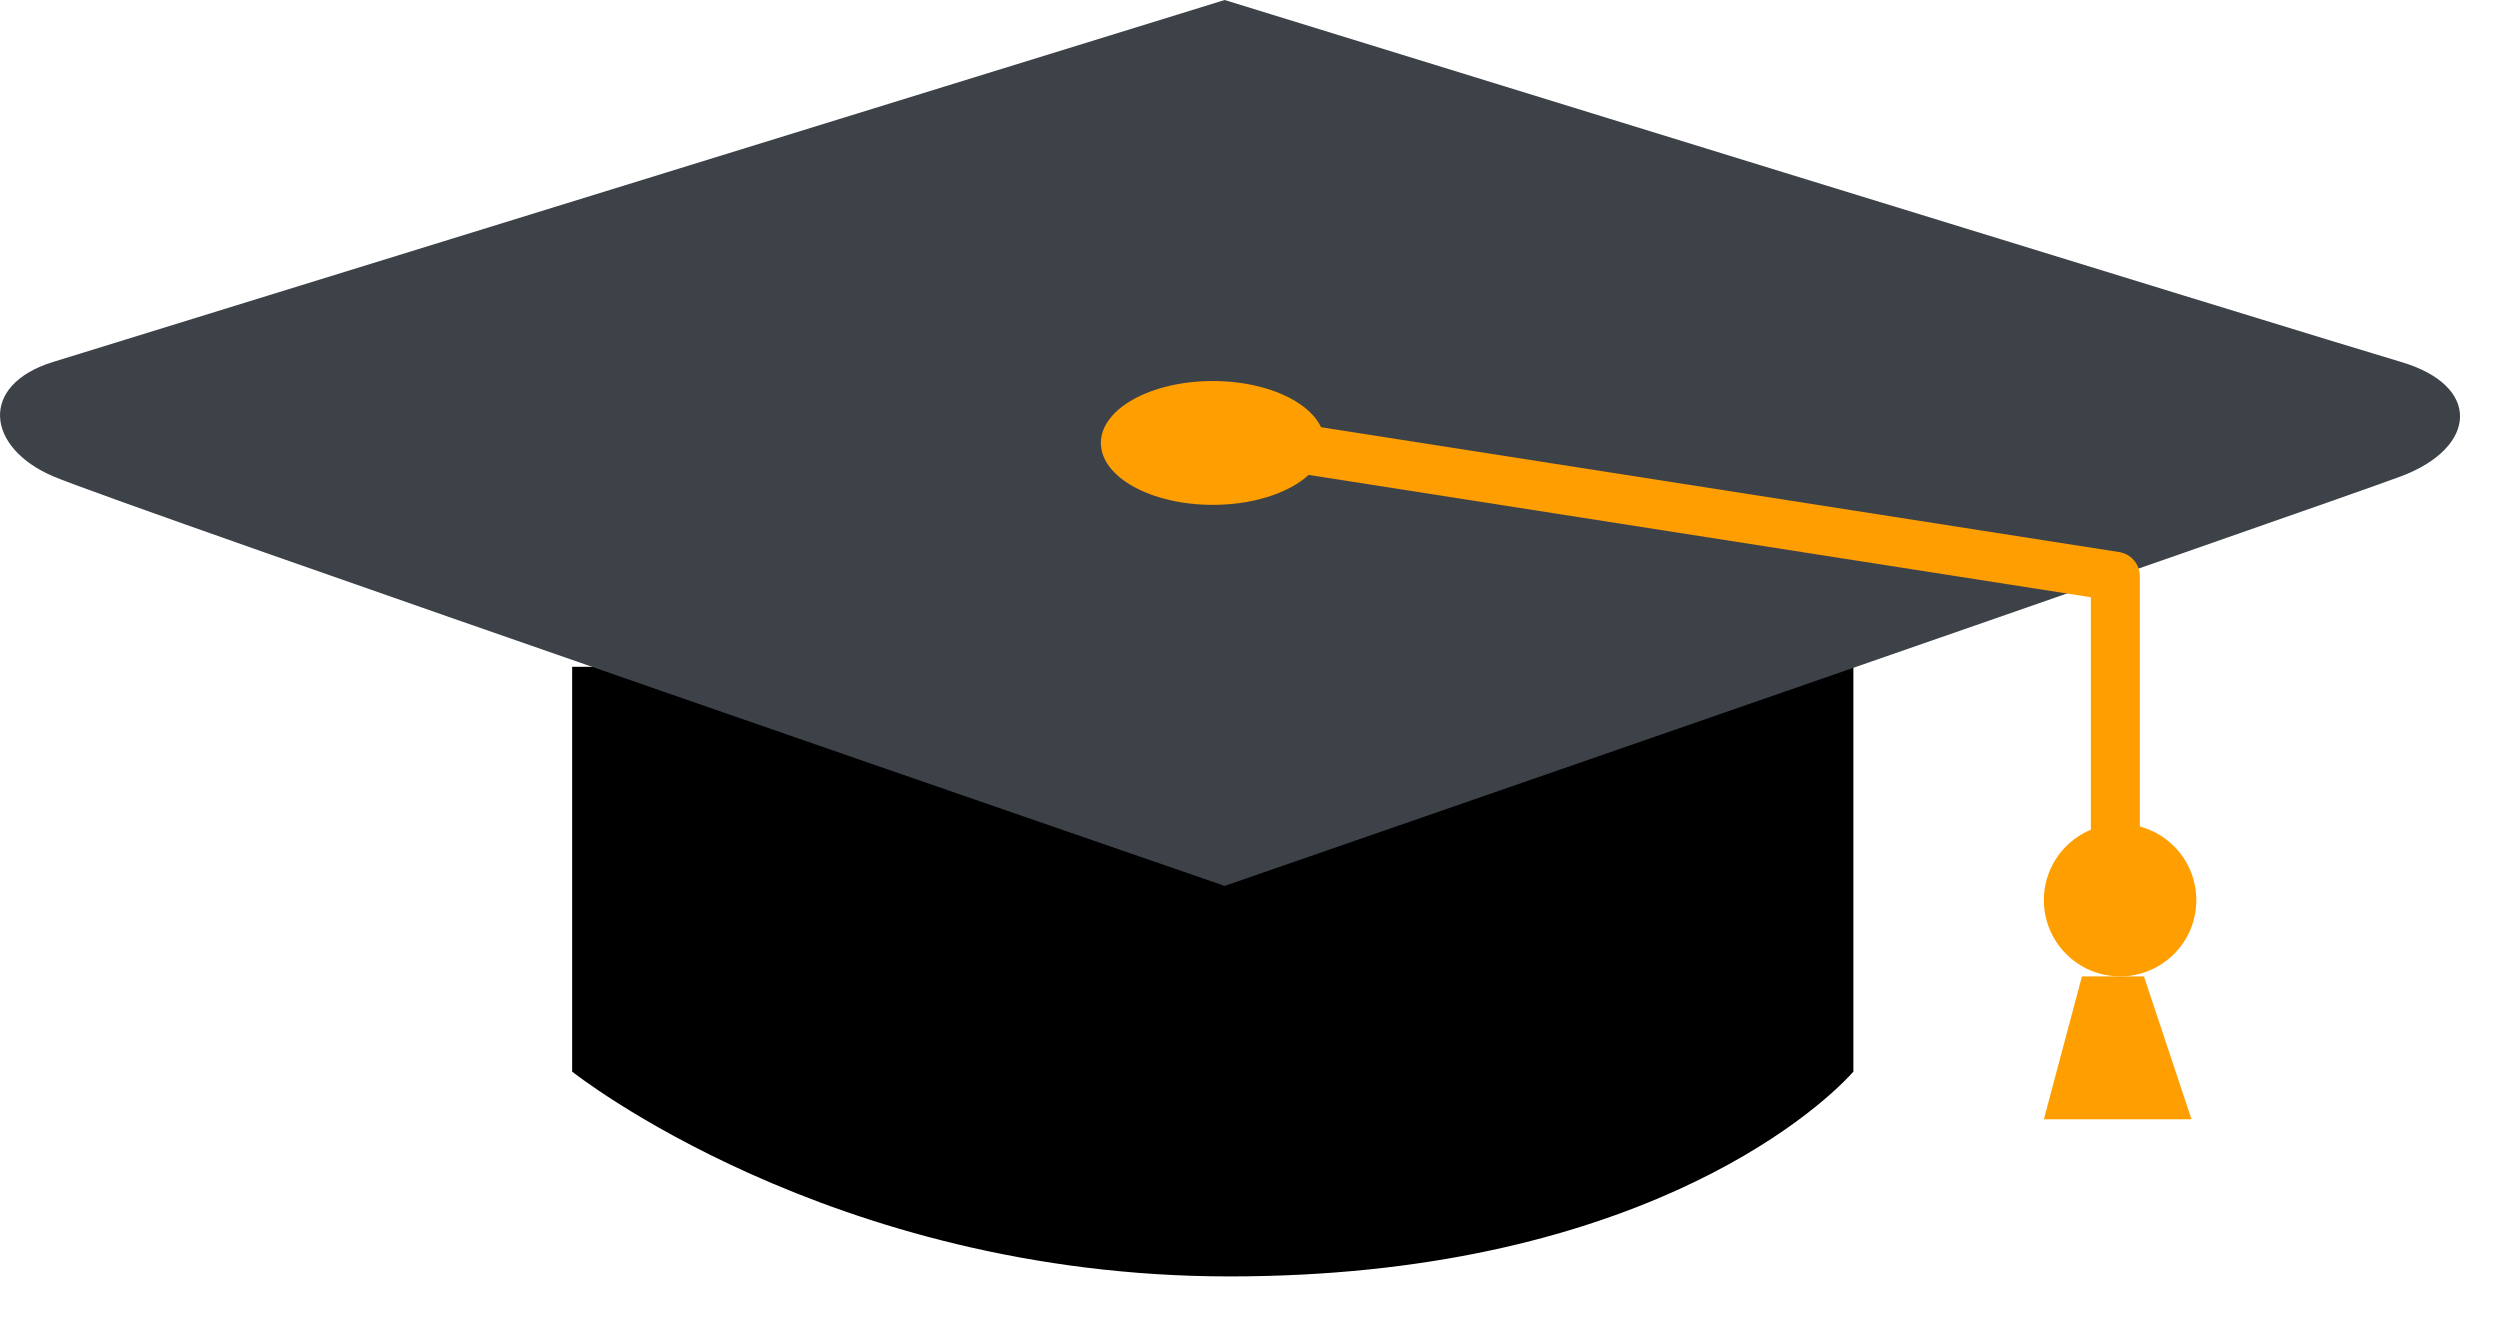
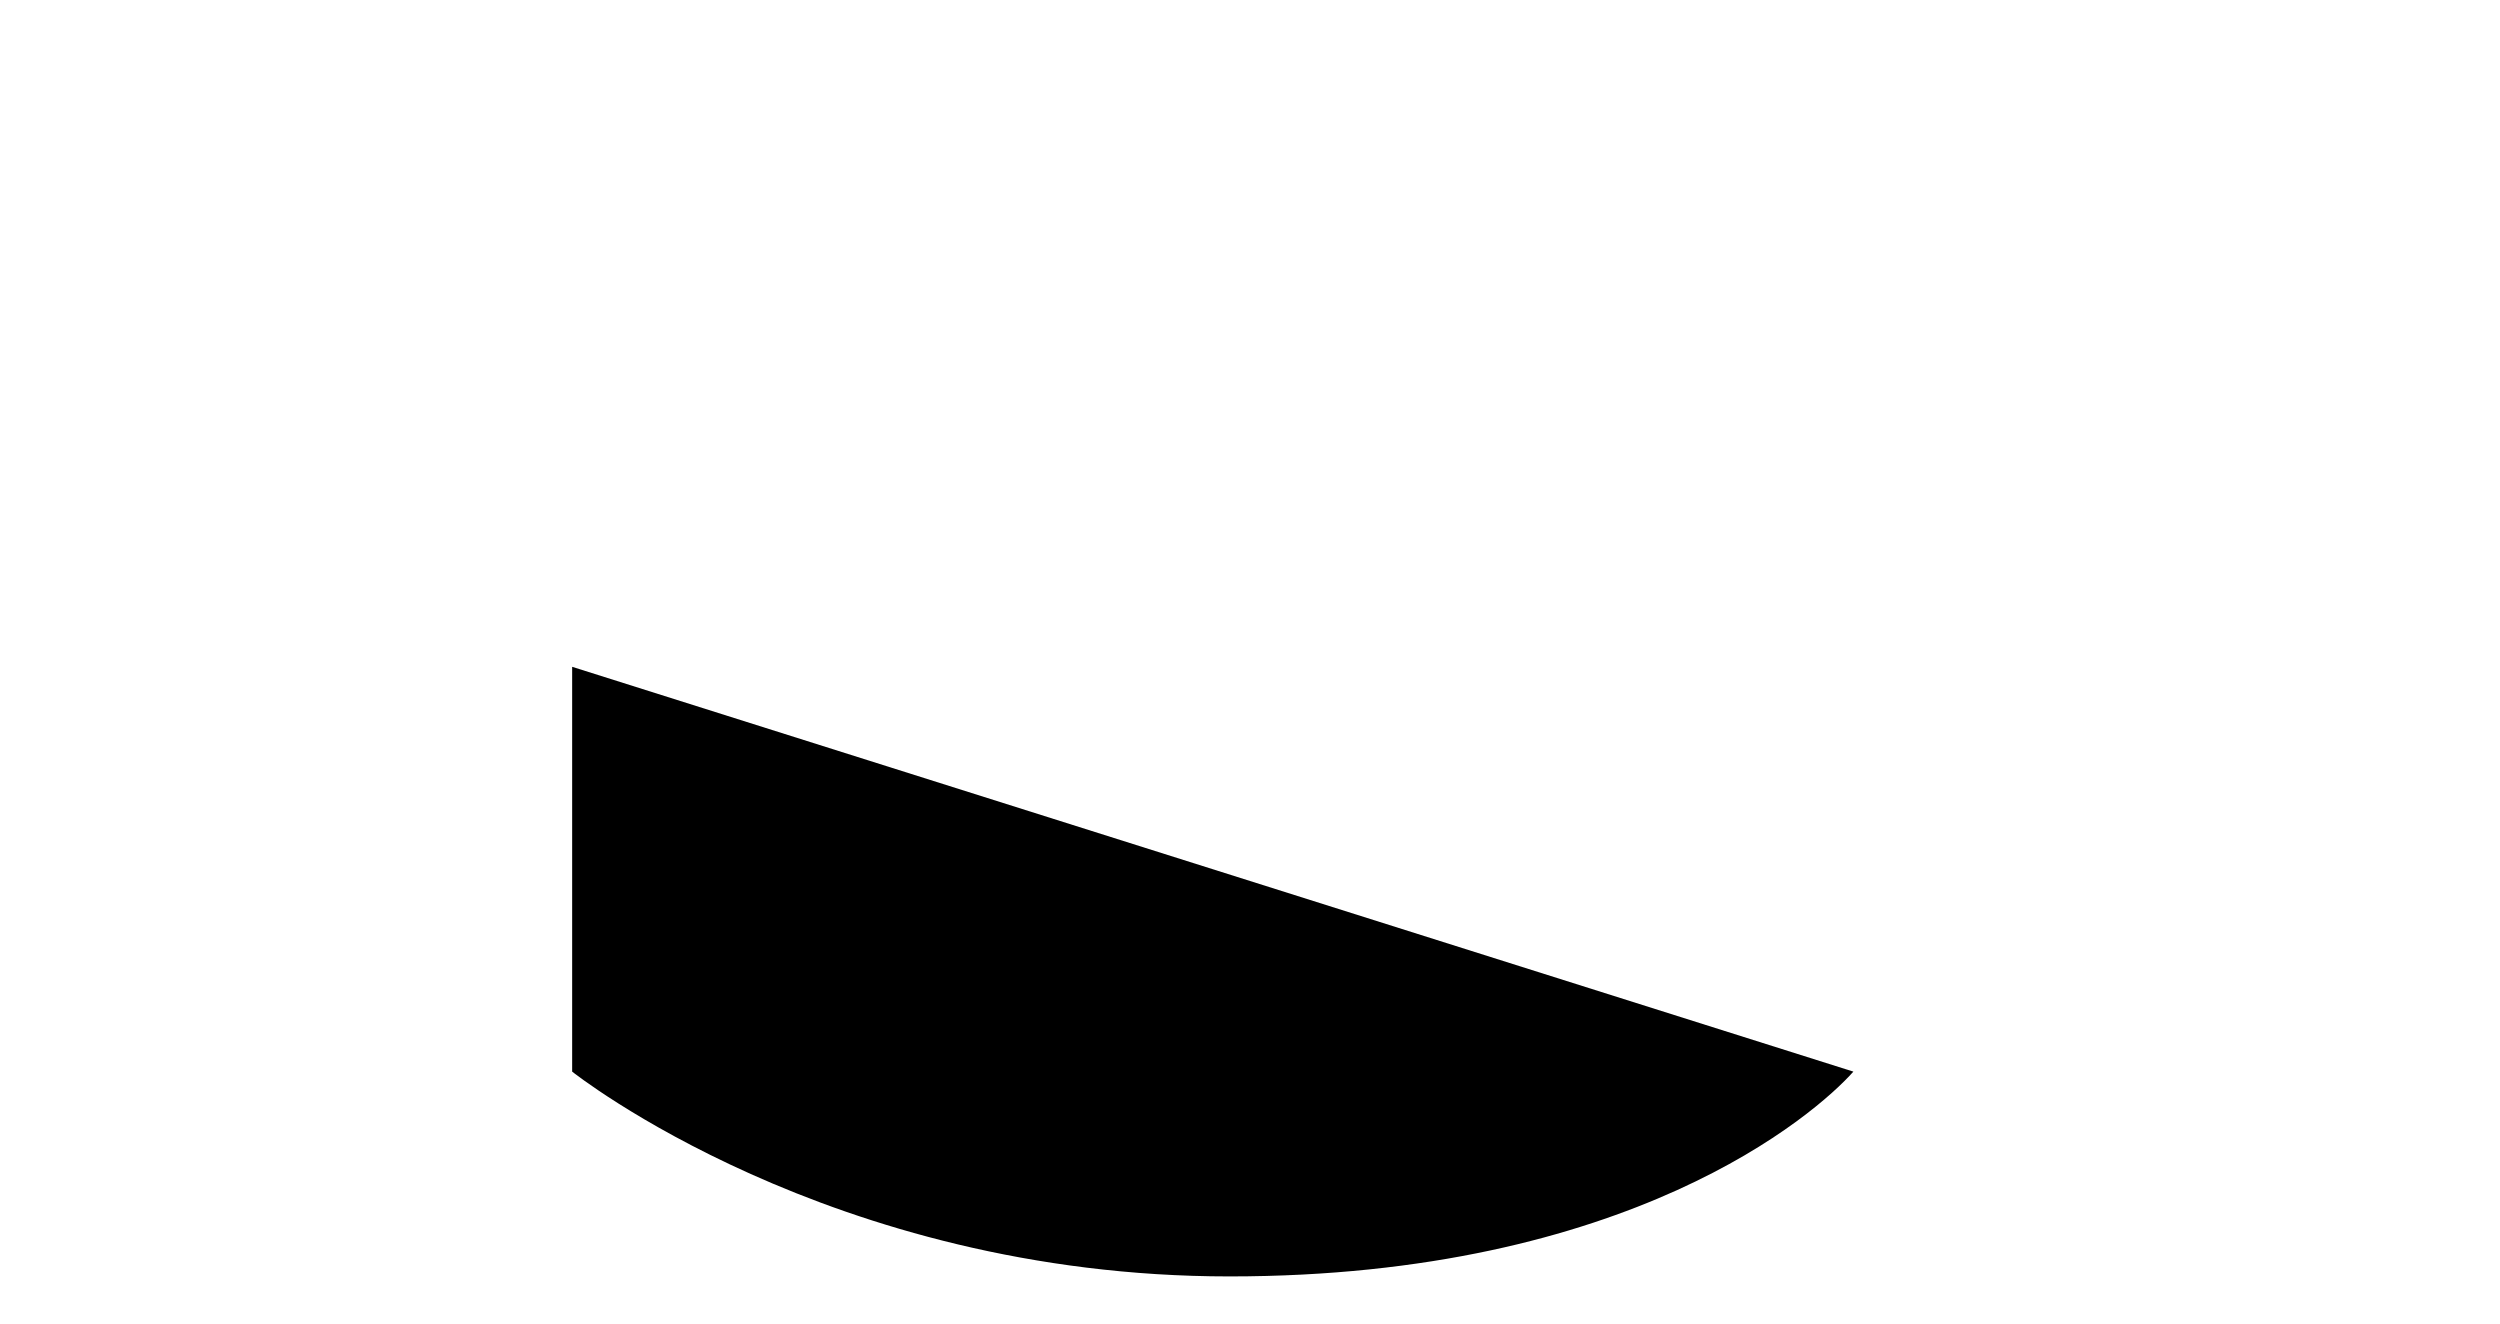
<svg xmlns="http://www.w3.org/2000/svg" width="100%" height="100%" viewBox="0 0 51 27" version="1.1" xml:space="preserve" style="fill-rule:evenodd;clip-rule:evenodd;stroke-linecap:square;stroke-linejoin:round;stroke-miterlimit:1.5;">
  <g>
-     <path d="M11.672,13.603l0,8.258c0,0 5.247,4.178 13.409,4.178c8.161,0 11.95,-3.303 12.728,-4.178l-0,-8.258" />
-     <path d="M24.983,0c0,0 -22.379,6.914 -23.901,7.384c-1.522,0.471 -1.36,1.749 -0,2.332c1.36,0.583 23.901,8.356 23.901,8.356c0,-0 22.445,-7.773 23.999,-8.356c1.555,-0.583 1.652,-1.846 0,-2.332c-1.652,-0.486 -23.999,-7.384 -23.999,-7.384Z" style="fill:#3d4249;" />
-     <path d="M25.761,9.036l17.392,2.72l-0,5.442" style="fill:none;stroke:#ff9e00;stroke-width:1px;" />
-     <ellipse cx="24.741" cy="9.036" rx="2.283" ry="1.263" style="fill:#ff9e00;" />
-     <circle cx="43.25" cy="18.363" r="1.555" style="fill:#ff9e00;" />
-     <path d="M42.472,19.918l-0.777,2.915l3.012,-0l-0.971,-2.915l-1.264,0Z" style="fill:#ff9e00;" />
+     <path d="M11.672,13.603l0,8.258c0,0 5.247,4.178 13.409,4.178c8.161,0 11.95,-3.303 12.728,-4.178" />
  </g>
</svg>